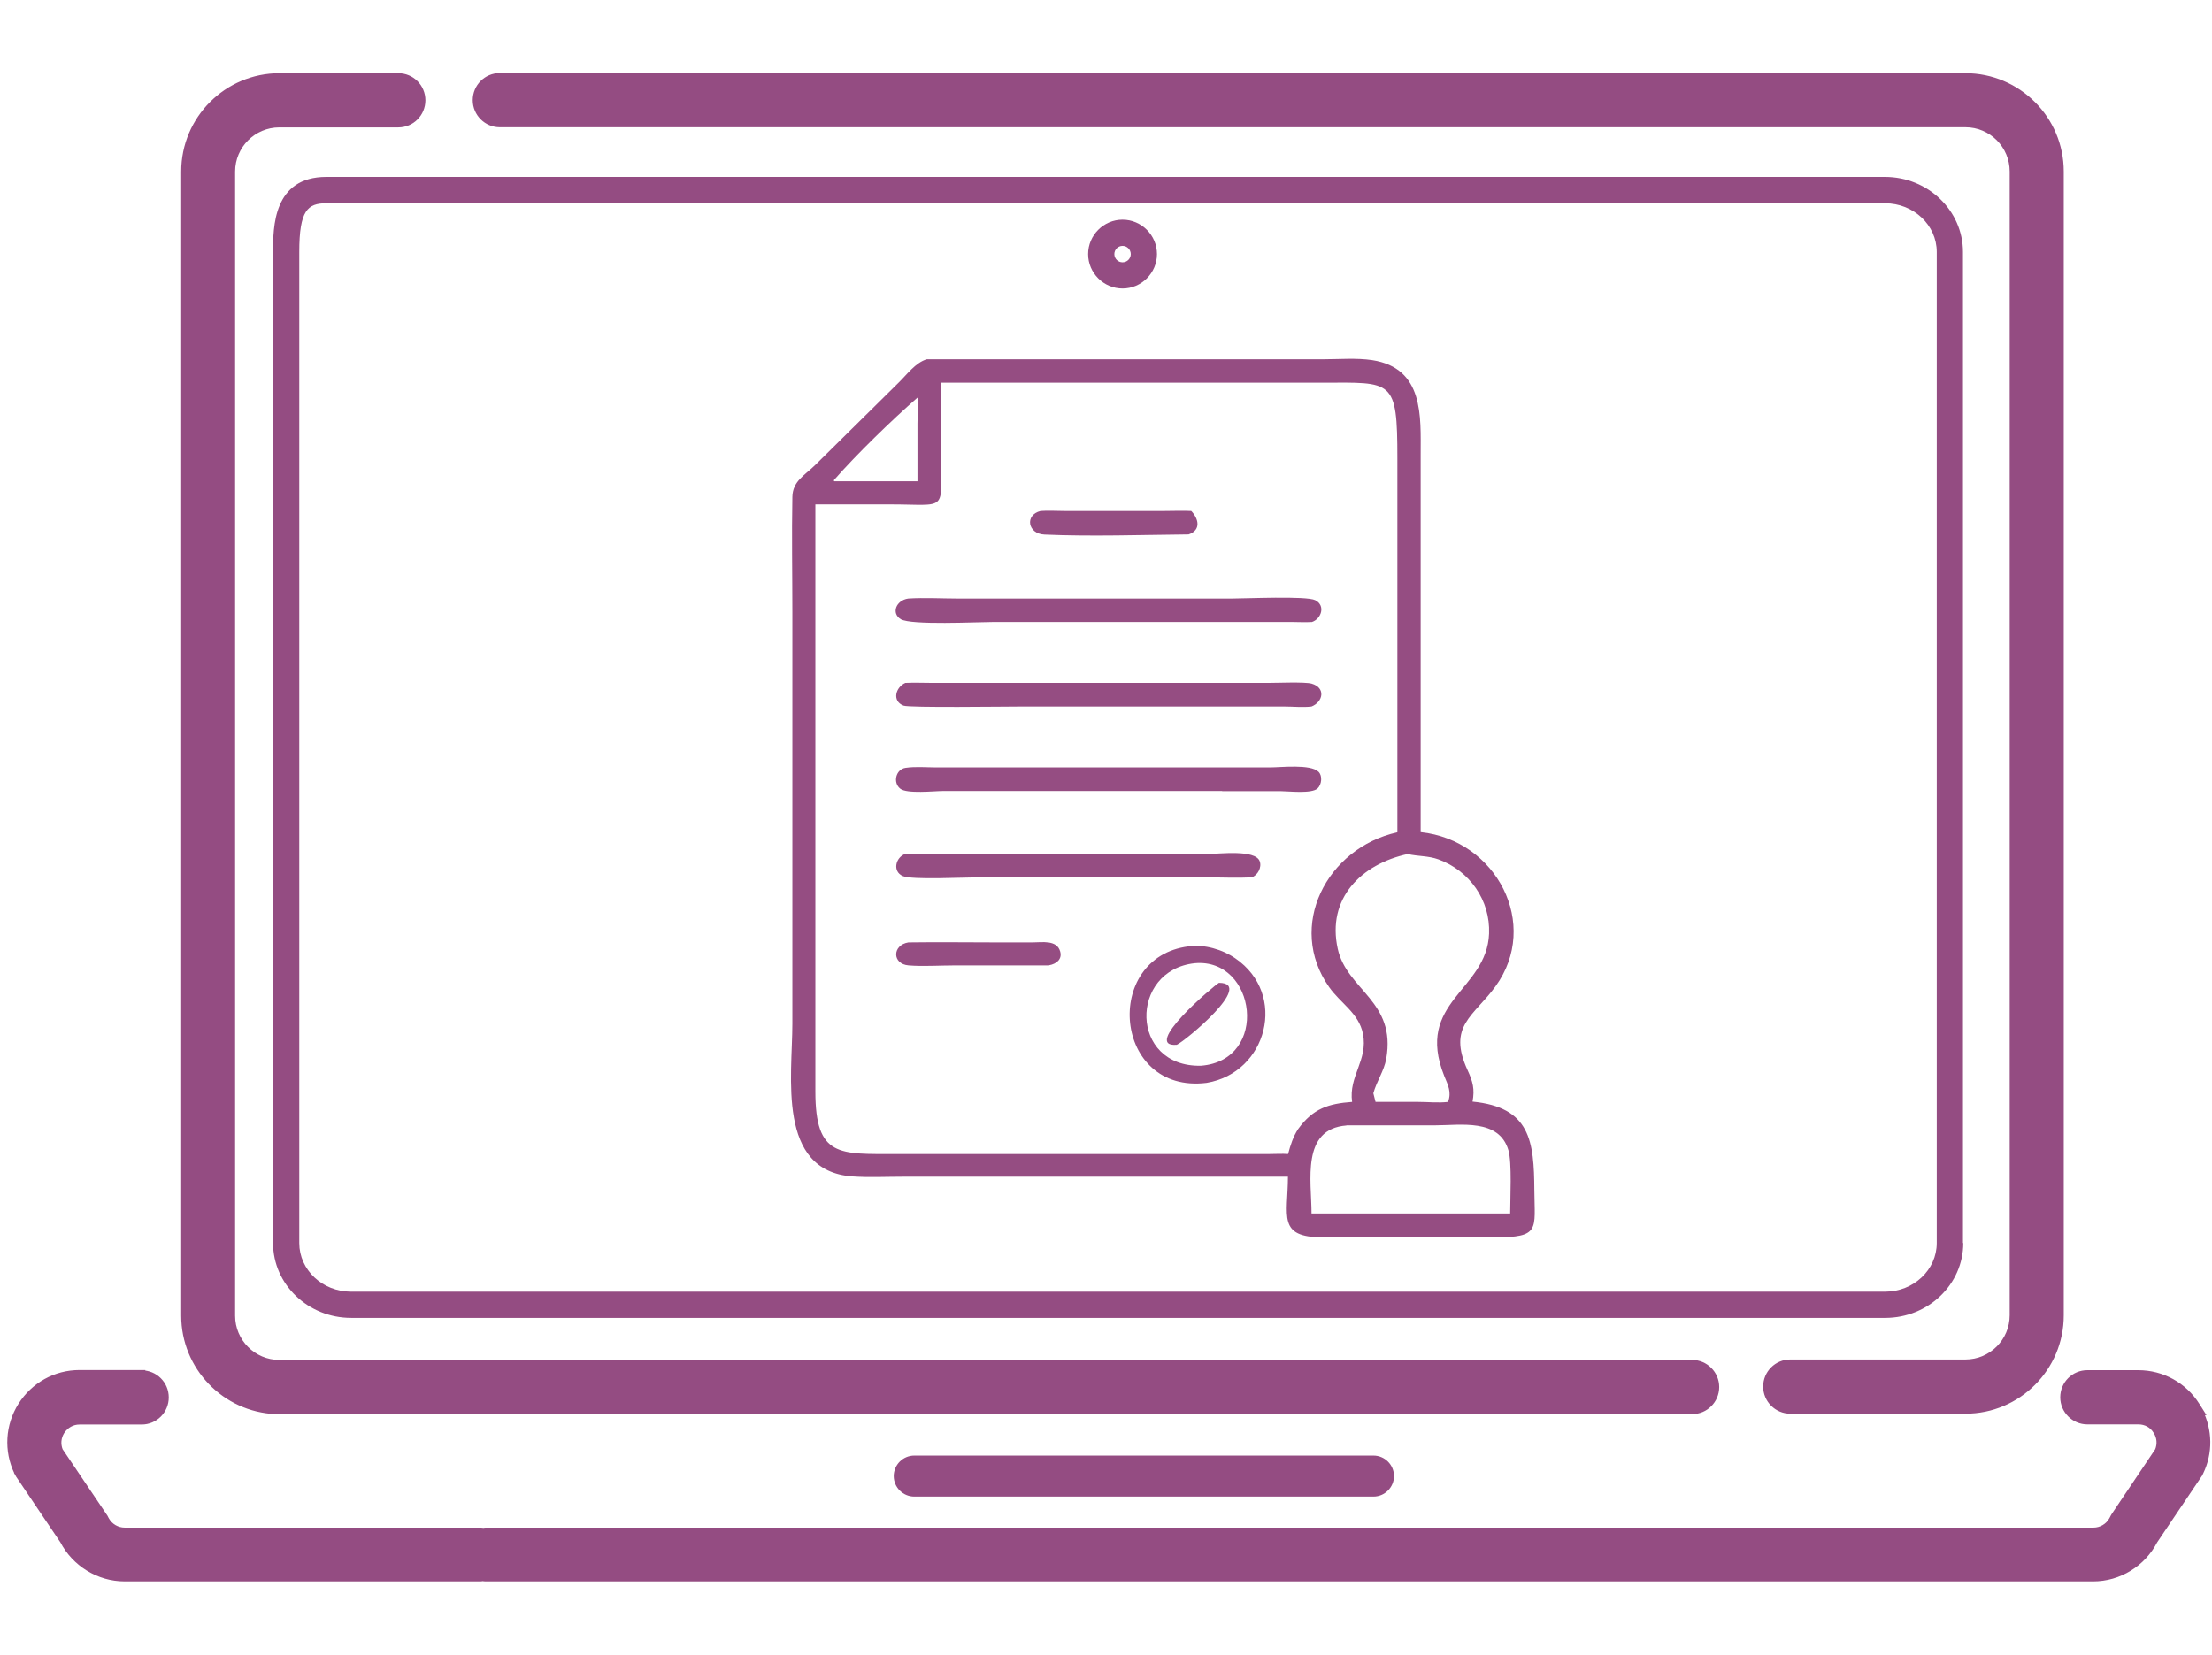
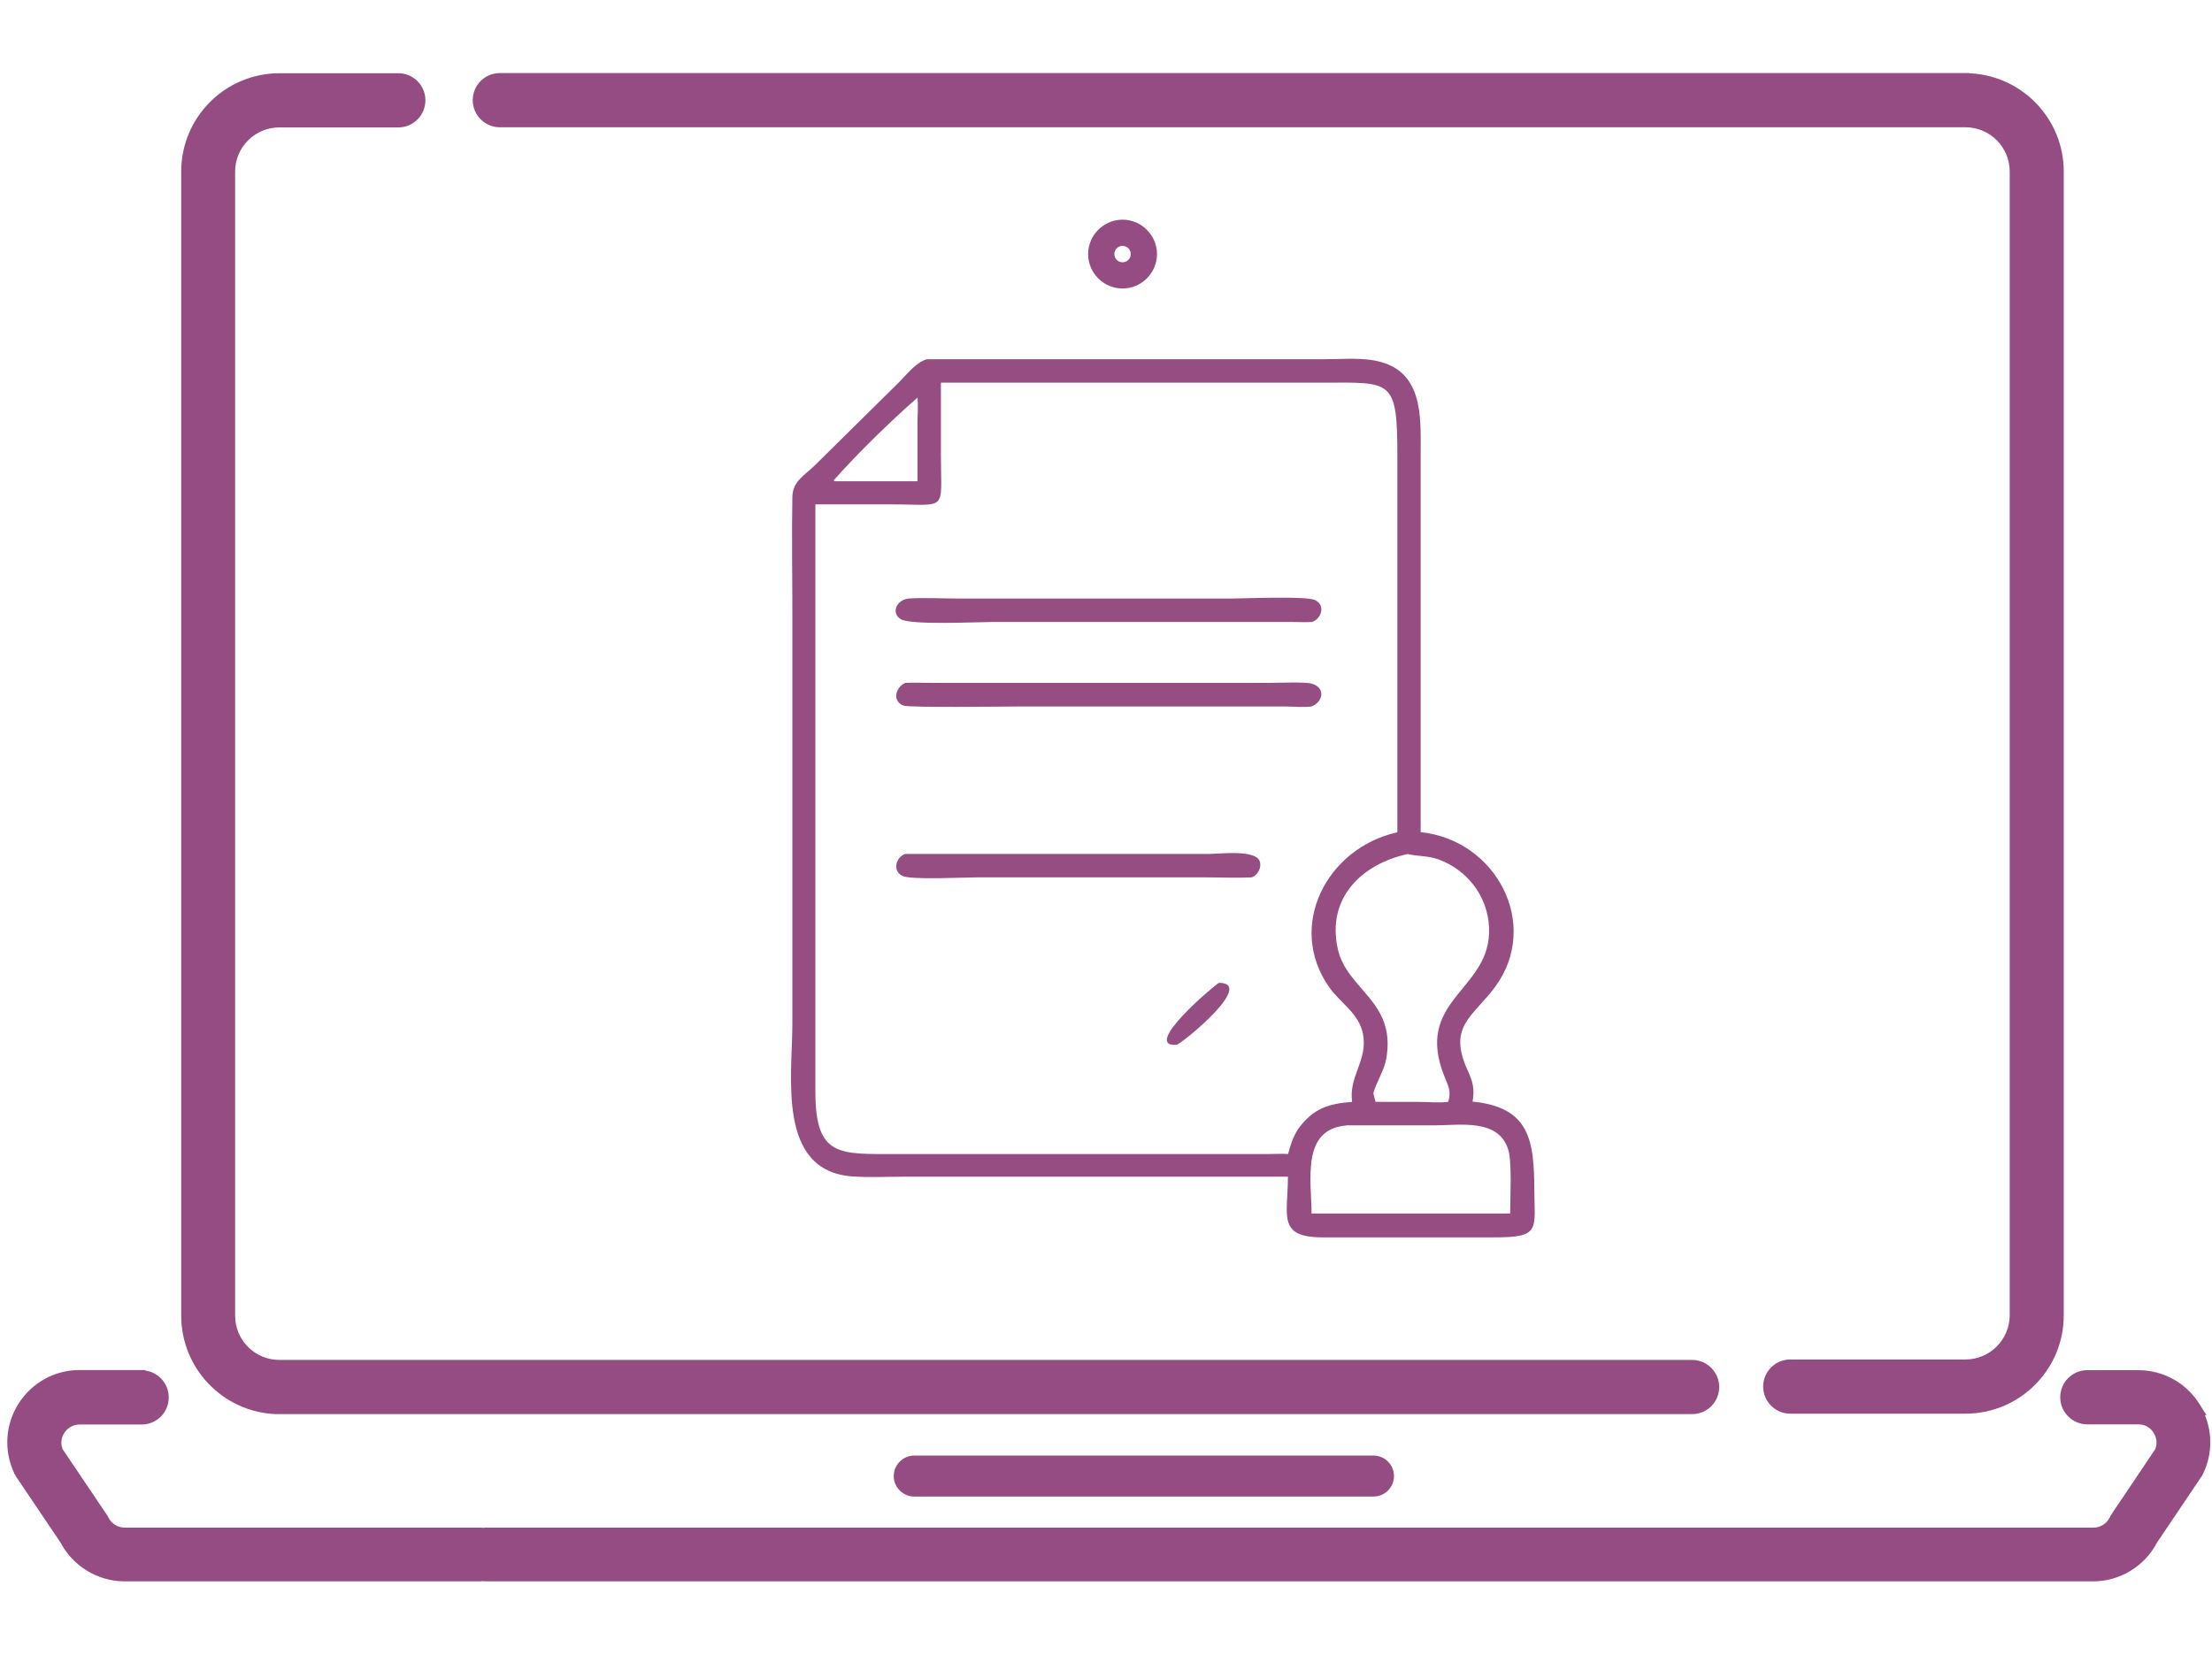
<svg xmlns="http://www.w3.org/2000/svg" id="_レイヤー_1" data-name="レイヤー_1" version="1.1" viewBox="0 0 151 113">
  <defs>
    <style>
      .st0 {
        stroke: #944c82;
        stroke-width: .5px;
      }

      .st0, .st1 {
        fill: #944c82;
      }

      .st2 {
        fill: #954d82;
      }
    </style>
  </defs>
  <path class="st0" d="M134.17,5.25c3.56,0,6.46,2.9,6.46,6.46v78.11c0,3.56-2.89,6.46-6.46,6.46h-11.96c-.88,0-1.6-.72-1.6-1.6s.71-1.6,1.6-1.6h11.96c1.8,0,3.27-1.47,3.27-3.27V11.71c0-1.8-1.46-3.27-3.27-3.27H34.12c-.88,0-1.6-.72-1.6-1.6,0-.88.71-1.6,1.6-1.6h100.05Z" />
  <path class="st0" d="M27.19,5.25c.88,0,1.6.71,1.6,1.6,0,.88-.71,1.6-1.6,1.6h-8.12c-1.8,0-3.27,1.46-3.27,3.27v78.12c0,1.8,1.46,3.27,3.27,3.27h96.44c.88,0,1.6.72,1.6,1.6s-.71,1.6-1.6,1.6H18.83c-3.45-.14-6.21-2.99-6.21-6.47V11.71c0-3.56,2.89-6.46,6.46-6.46h8.12Z" />
  <path class="st1" d="M76.63,19.7c1.29,0,2.35-1.06,2.35-2.35s-1.06-2.35-2.35-2.35-2.35,1.06-2.35,2.35,1.06,2.35,2.35,2.35ZM76.63,16.79c.31,0,.56.25.56.56s-.25.56-.56.56-.56-.25-.56-.56.25-.56.56-.56Z" />
-   <path class="st1" d="M134,84.88V17.2c0-2.82-2.39-5.12-5.33-5.12H22.28c-3.64,0-3.64,3.45-3.64,5.12v67.68c0,2.82,2.39,5.11,5.33,5.11h104.72c2.94,0,5.33-2.29,5.33-5.11h0ZM47.26,88.2h-23.3c-1.95,0-3.53-1.49-3.53-3.32V17.2c0-2.84.57-3.32,1.85-3.32h106.4c1.95,0,3.53,1.49,3.53,3.32v67.68c0,1.83-1.58,3.32-3.53,3.32H47.25h0Z" />
  <path class="st0" d="M9.67,93.82c.88,0,1.6.71,1.6,1.6,0,.88-.71,1.6-1.6,1.6h-4.24c-.52,0-.97.26-1.26.7-.26.42-.3.9-.12,1.35l3,4.45h0c.05.06.09.13.12.2l.05.09c.26.46.76.75,1.29.75h24.31c.07,0,.12.01.15.02,0,0,0,0,.01,0,0,0,0,0,.01,0,.03,0,.08-.02.15-.02h109.77c.53,0,1.03-.29,1.29-.75l.05-.09c.03-.07.07-.13.11-.2l2.99-4.45c.18-.45.15-.94-.12-1.36h0c-.27-.45-.73-.7-1.26-.7h-3.48c-.88,0-1.6-.72-1.6-1.6s.71-1.6,1.6-1.6h3.48c1.61,0,3.1.82,3.96,2.19l.24.38h-.04c.65,1.3.68,2.81.04,4.13h0c-.03.08-.07.15-.12.21l-3.01,4.47c-.8,1.55-2.41,2.54-4.15,2.54H33.13c-.07,0-.12-.01-.15-.02,0,0,0,0-.01,0,0,0,0,0-.01,0-.03,0-.08.02-.15.02H8.5c-1.74,0-3.36-1-4.16-2.54l-3.02-4.48v-.02c-.04-.06-.08-.12-.11-.17h0s0-.01,0-.01c-.7-1.46-.6-3.15.26-4.52h0c.87-1.37,2.34-2.19,3.96-2.19h4.24Z" />
  <path class="st0" d="M93.76,99.64c.63,0,1.15.52,1.15,1.15,0,.63-.52,1.15-1.15,1.15h-31.35c-.63,0-1.15-.52-1.15-1.15s.52-1.15,1.15-1.15h31.35Z" />
  <path class="st2" d="M87.93,80.35h-26.33c-1.13,0-2.29.06-3.42-.02-5.17-.38-4.09-6.84-4.09-10.44v-28.07c0-2.62-.05-5.26,0-7.89.02-1.07.82-1.46,1.53-2.15l5.71-5.64c.56-.54,1.17-1.39,1.94-1.61h27.08c1.08,0,2.26-.1,3.32.06,3.55.55,3.31,3.85,3.31,6.45v25.78c5.18.55,8.18,6.3,5.11,10.53-1.49,2.05-3.3,2.69-1.91,5.72.36.78.5,1.3.34,2.15,3.94.39,4.2,2.68,4.22,6.06.02,2.69.42,3.22-2.73,3.21h-11.71c-3.12,0-2.39-1.45-2.38-4.15h0ZM64.23,26.14v4.96c0,3.91.53,3.34-3.49,3.34h-5.08v40.1c0,4.49,1.65,4.26,5.52,4.26h25.51c.41,0,.83-.03,1.24,0,.16-.61.34-1.17.68-1.7,1.02-1.41,2.08-1.74,3.69-1.86-.25-1.76,1.1-2.85.74-4.65-.28-1.41-1.53-2.08-2.31-3.19-2.91-4.14-.19-9.49,4.66-10.57v-25.54c0-5.44-.32-5.17-5.12-5.16h-26.04ZM62.63,27.15c-1.77,1.55-4.16,3.87-5.7,5.63v.06l.02.02h5.68v-3.93c0-.57.06-1.21,0-1.78h0ZM96.12,58.31c-3.21.69-5.56,3.04-4.8,6.48.63,2.83,4.01,3.57,3.31,7.51-.15.83-.66,1.54-.88,2.35l.15.59h2.91c.66,0,1.39.08,2.04,0,.25-.68,0-1.13-.26-1.77-2.03-5.09,2.91-5.81,3.06-9.72.09-2.27-1.32-4.29-3.46-5.07-.69-.25-1.38-.2-2.08-.36h0ZM91.92,76.85c-3.12.24-2.39,3.78-2.39,6.01h13.56c0-.97.13-3.48-.12-4.32-.64-2.18-3.28-1.7-5-1.7h-6.06Z" />
-   <path class="st2" d="M81.15,36.49c-3.13.03-6.73.15-9.85.01-1.15-.05-1.36-1.34-.27-1.61.53-.04,1.09,0,1.63,0h6.79c.62,0,1.25-.03,1.87,0,.49.51.7,1.3-.18,1.6Z" />
  <path class="st2" d="M89.53,42.47c-.42.03-.86,0-1.29,0h-20.47c-1.04,0-5.58.23-6.28-.19-.66-.4-.33-1.29.51-1.41,1.12-.07,2.28,0,3.41,0h18.69c.92,0,5.08-.19,5.68.11.73.36.42,1.3-.25,1.5Z" />
  <path class="st2" d="M89.53,48.24c-.59.07-1.25,0-1.85,0h-18.04c-.98,0-7.56.09-7.96-.06-.81-.31-.54-1.26.12-1.55.62-.03,1.26,0,1.89,0h22.85c.57,0,2.55-.08,3,.05.97.28.79,1.24-.01,1.56Z" />
-   <path class="st2" d="M83.43,54.01h-19.06c-.58,0-2.47.21-2.92-.16-.52-.42-.29-1.33.37-1.42.67-.1,1.41-.03,2.08-.03h22.81c.72,0,2.75-.24,3.3.3.28.28.21.87-.06,1.13-.4.39-2.02.19-2.55.19h-3.97Z" />
  <path class="st2" d="M85.45,59.91c-1.01.05-2.05,0-3.07,0h-15.72c-.88,0-4.41.18-5.03-.09-.73-.32-.49-1.28.16-1.51h20.74c.67,0,3.15-.32,3.46.49.16.42-.13.97-.55,1.11h0Z" />
-   <path class="st2" d="M71.62,65.92h-6.44c-1.01,0-2.16.08-3.15,0-1.14-.09-1.13-1.39-.02-1.57,2.02-.03,4.03,0,6.05,0h2.43c.63,0,1.65-.19,1.88.61.16.54-.26.86-.75.95h0Z" />
-   <path class="st2" d="M82.37,73.94c-6.37.79-7.15-8.58-1.23-9.32,1.07-.15,2.31.21,3.19.82,3.59,2.46,2.17,7.81-1.96,8.5ZM81.56,65.77c-4.48.48-4.46,7.1.42,7,4.71-.37,3.78-7.38-.42-7Z" />
  <path class="st2" d="M80.33,71.34c-2.45.19,2.51-4.02,2.88-4.23,2.49.01-2.32,3.99-2.88,4.23Z" />
</svg>